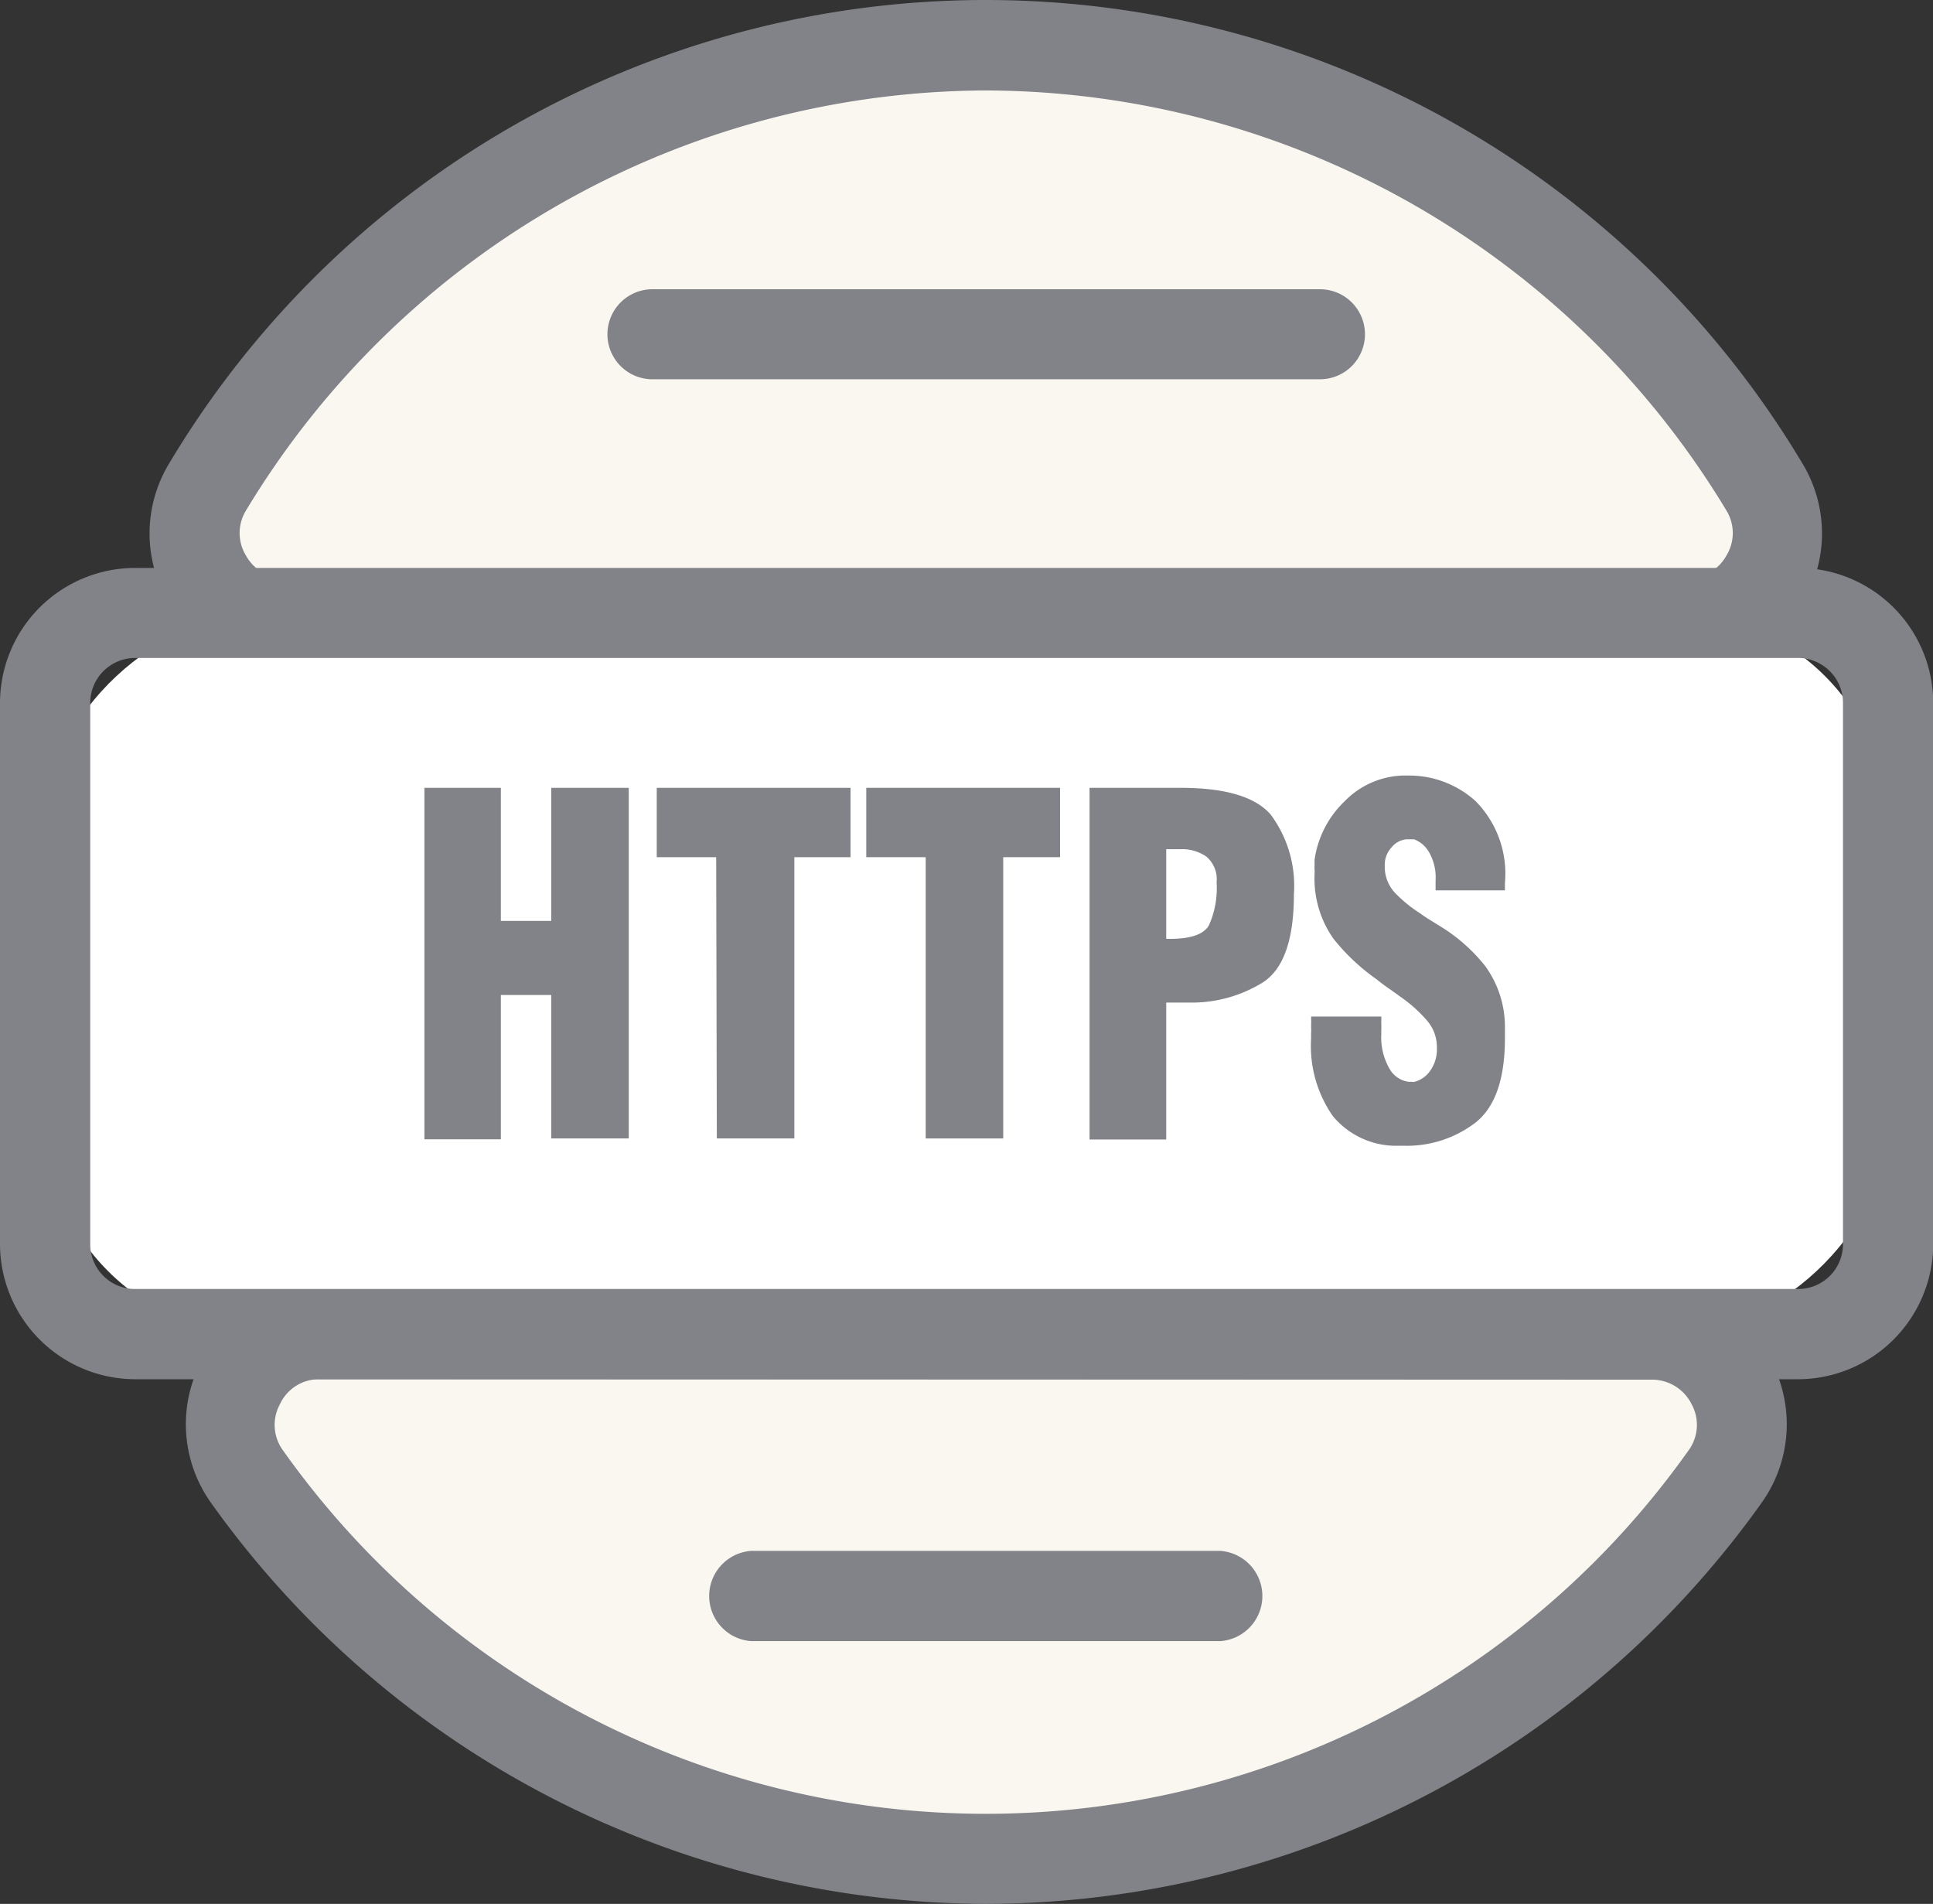
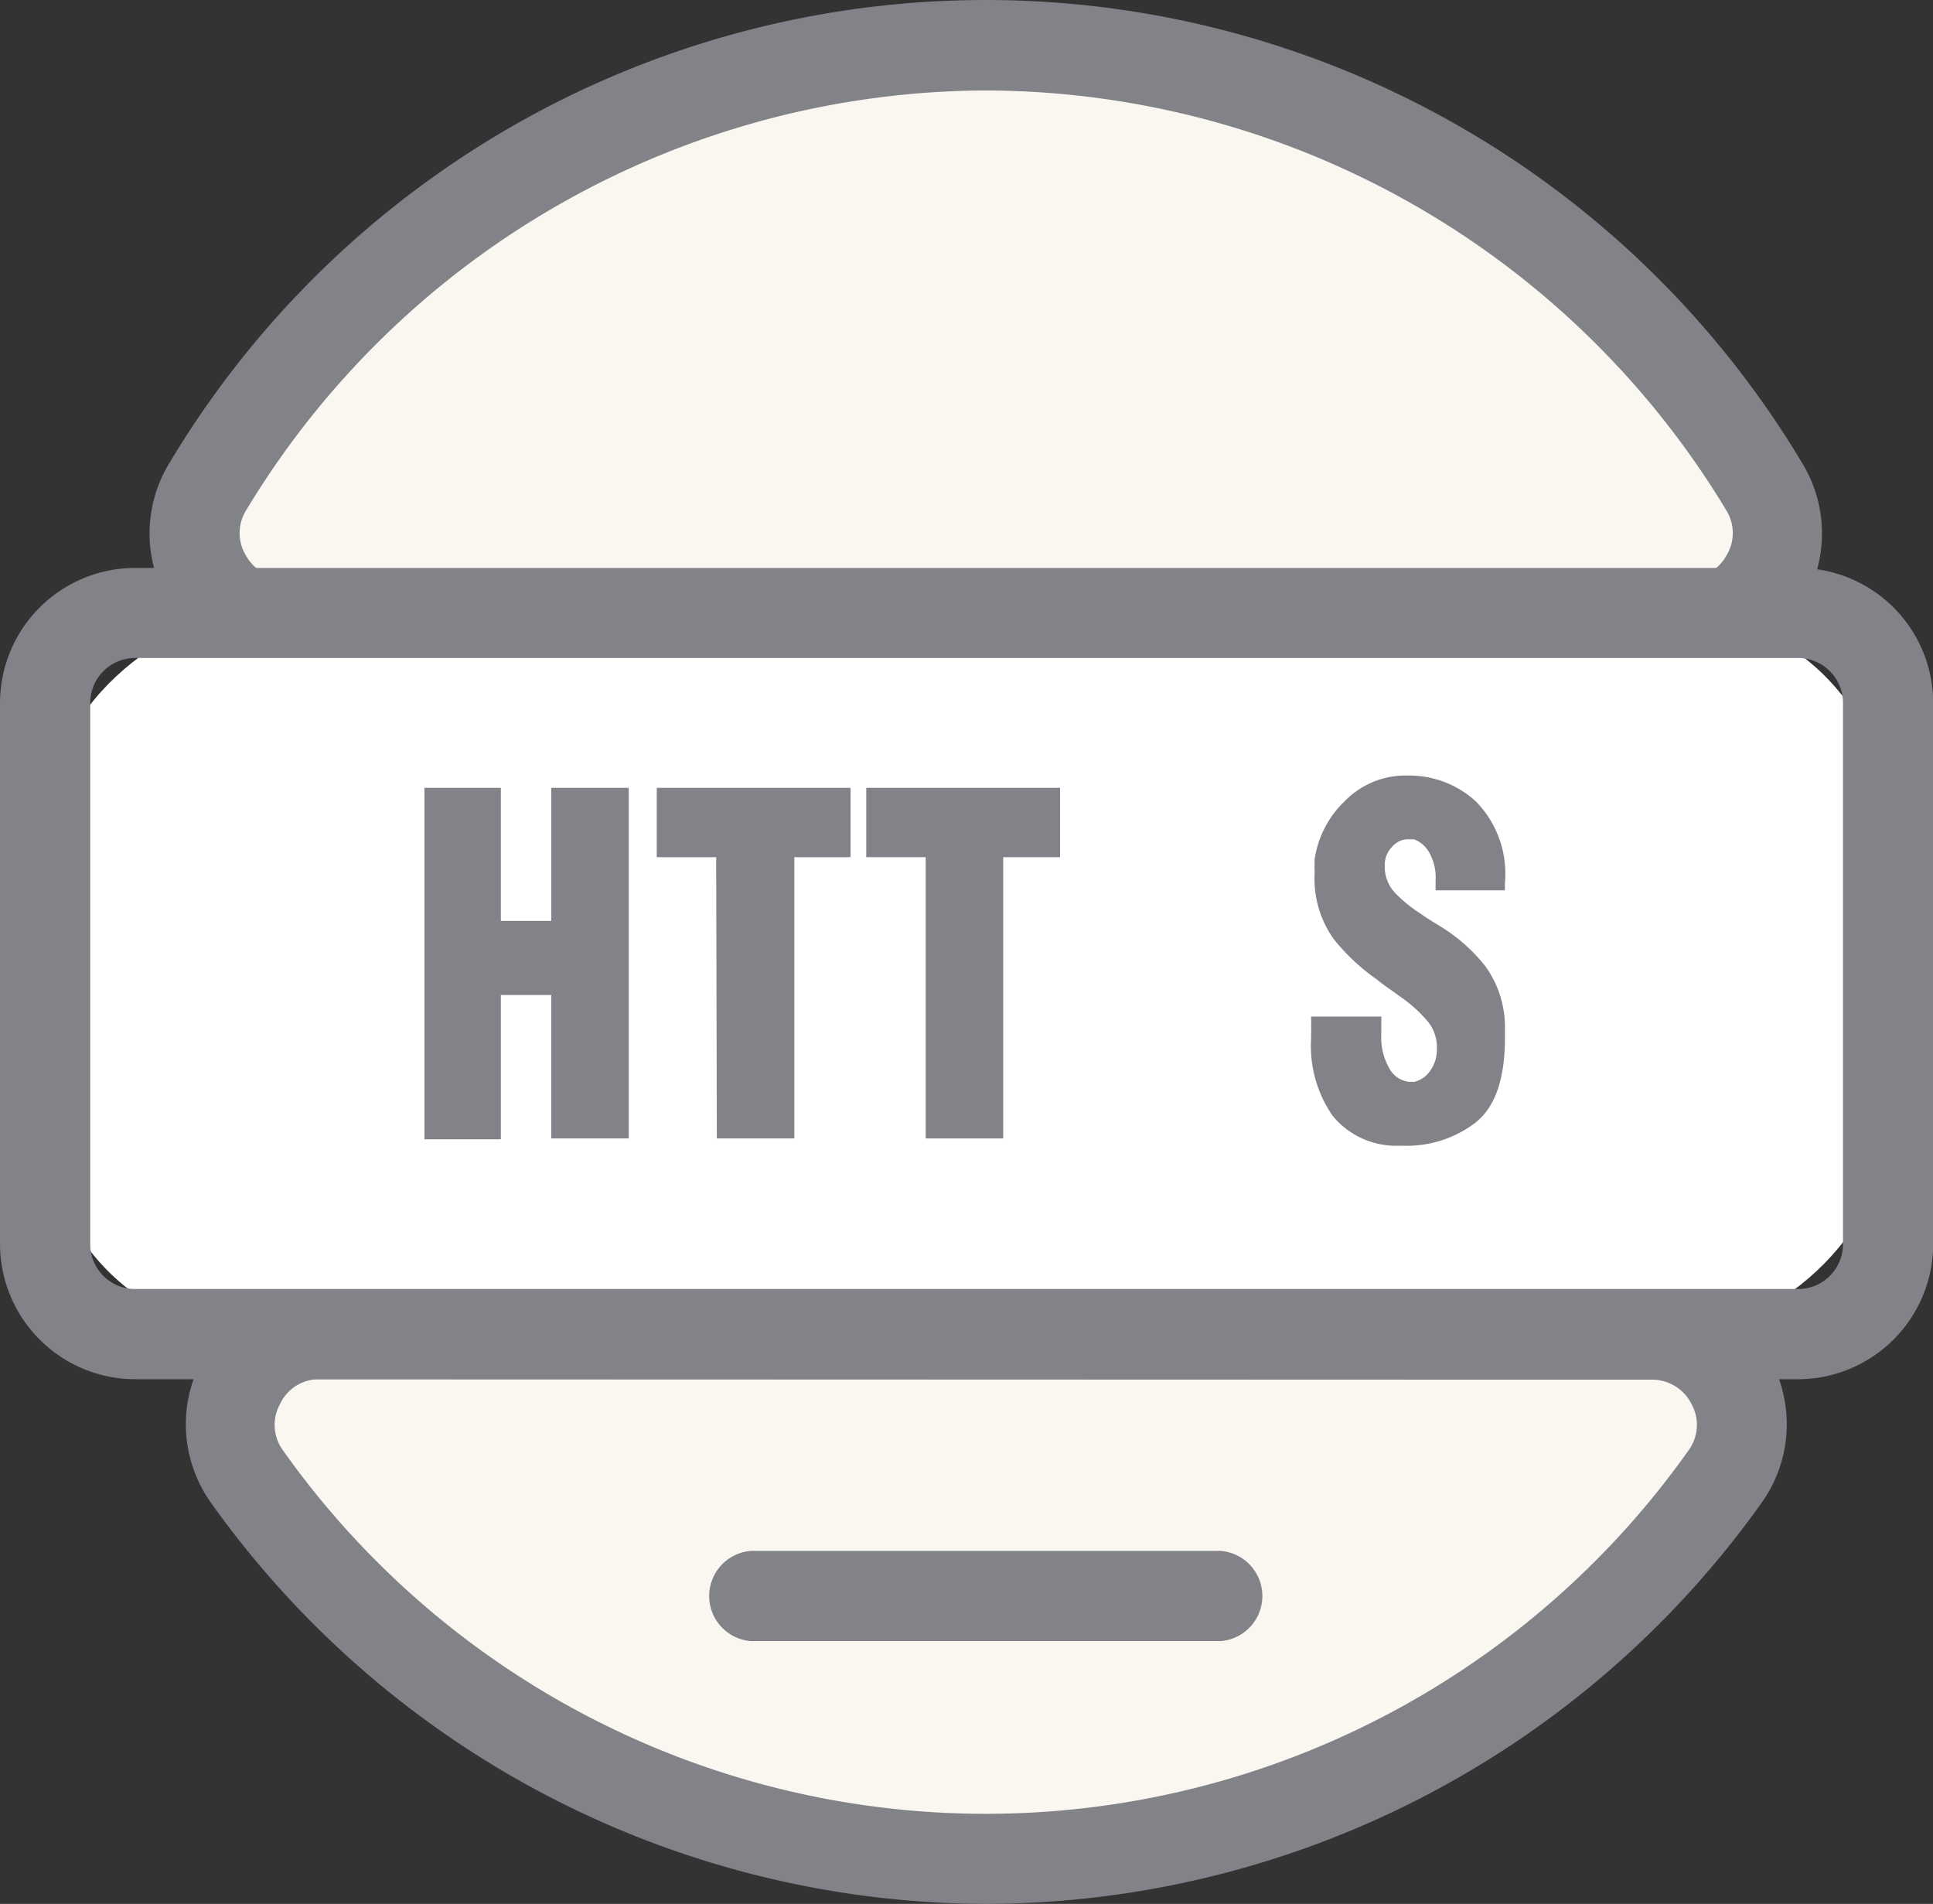
<svg xmlns="http://www.w3.org/2000/svg" id="Layer_1" data-name="Layer 1" viewBox="0 0 89.77 88.4">
  <rect x="0" y="0" width="89.77" height="88.4" fill="#333333" stroke="none" />
  <defs>
    <style>.cls-1{fill:#faf6f0;}.cls-2{fill:#828388;}.cls-3{fill:#fff;}</style>
  </defs>
  <path class="cls-1" d="M60.89,17.89A42.11,42.11,0,0,1,97,38.44a4.18,4.18,0,0,1-3.6,6.31H28.34a4.18,4.18,0,0,1-3.6-6.31A42.11,42.11,0,0,1,60.89,17.89Z" transform="translate(-15.11 -15.8)" />
  <path class="cls-2" d="M93.44,46.84H28.34a6.27,6.27,0,0,1-5.4-9.48,44.18,44.18,0,0,1,75.9,0,6.27,6.27,0,0,1-5.4,9.48ZM60.89,20A40.28,40.28,0,0,0,26.53,39.51a2,2,0,0,0,0,2.08,2.06,2.06,0,0,0,1.83,1.07h65.1a2.07,2.07,0,0,0,1.83-1.07,2,2,0,0,0,0-2.08A40.28,40.28,0,0,0,60.89,20Z" transform="translate(-15.11 -15.8)" />
  <path class="cls-1" d="M60.89,102.11A42.06,42.06,0,0,1,26.55,84.33,4.18,4.18,0,0,1,30,77.75H91.8a4.18,4.18,0,0,1,3.43,6.58A42.08,42.08,0,0,1,60.89,102.11Z" transform="translate(-15.11 -15.8)" />
  <path class="cls-2" d="M60.89,104.2a44.32,44.32,0,0,1-36-18.65A6.28,6.28,0,0,1,30,75.65H91.8a6.28,6.28,0,0,1,5.14,9.9A44.32,44.32,0,0,1,60.89,104.2ZM30,79.84A2,2,0,0,0,28.11,81a2,2,0,0,0,.14,2.14,40,40,0,0,0,65.28,0A2,2,0,0,0,93.67,81a2.05,2.05,0,0,0-1.87-1.14Z" transform="translate(-15.11 -15.8)" />
  <rect class="cls-3" x="43.26" y="18.21" width="33.49" height="85.59" rx="10" transform="translate(105.89 -14.8) rotate(90)" />
  <path class="cls-2" d="M98.61,79.84H21.39a6.29,6.29,0,0,1-6.28-6.28V48.44a6.28,6.28,0,0,1,6.28-6.27H98.61a6.28,6.28,0,0,1,6.28,6.27V73.56A6.29,6.29,0,0,1,98.61,79.84ZM21.39,46.35a2.09,2.09,0,0,0-2.09,2.09V73.56a2.08,2.08,0,0,0,2.09,2.09H98.61a2.08,2.08,0,0,0,2.09-2.09V48.44a2.09,2.09,0,0,0-2.09-2.09Z" transform="translate(-15.11 -15.8)" />
  <path class="cls-2" d="M71.78,92H50a2.1,2.1,0,0,1,0-4.19H71.78a2.1,2.1,0,0,1,0,4.19Z" transform="translate(-15.11 -15.8)" />
-   <path class="cls-2" d="M76.41,33.41h-31a2.09,2.09,0,0,1,0-4.18H76.41a2.09,2.09,0,1,1,0,4.18Z" transform="translate(-15.11 -15.8)" />
  <path class="cls-2" d="M34.82,52.38h3.55v6.18h2.34V52.38h3.6V68.66h-3.6V62H38.37v6.7H34.82Z" transform="translate(-15.11 -15.8)" />
  <path class="cls-2" d="M48.37,55.6H45.61V52.38h9V55.6H52V68.66h-3.6Z" transform="translate(-15.11 -15.8)" />
  <path class="cls-2" d="M58.1,55.6H55.34V52.38h9V55.6H61.7V68.66H58.1Z" transform="translate(-15.11 -15.8)" />
-   <path class="cls-2" d="M65.71,52.38h4.22c2.07,0,3.47.41,4.19,1.24a5.54,5.54,0,0,1,1.08,3.7c0,2.11-.48,3.48-1.45,4.1a6.27,6.27,0,0,1-3.45.93h-.5l-.27,0h-.26v6.36H65.71Zm5.54,6.39a4.19,4.19,0,0,0,.36-2,1.38,1.38,0,0,0-.48-1.2,2,2,0,0,0-1.24-.34h-.62v4.16C70.35,59.42,71,59.2,71.25,58.77Z" transform="translate(-15.11 -15.8)" />
  <path class="cls-2" d="M79.26,63v.19a.36.36,0,0,0,0,.11v.11l0,.2a1,1,0,0,0,0,.17,2.91,2.91,0,0,0,.39,1.66,1.19,1.19,0,0,0,.89.59h.16a.17.17,0,0,0,.1,0,1.27,1.27,0,0,0,.72-.5,1.72,1.72,0,0,0,.32-1.09,1.87,1.87,0,0,0-.43-1.22,6.39,6.39,0,0,0-1.07-1l-.64-.46c-.22-.15-.44-.31-.66-.49a9.59,9.59,0,0,1-2-1.88,4.83,4.83,0,0,1-.88-3,.07.07,0,0,1,0-.05.17.17,0,0,0,0-.08v0a.17.17,0,0,0,0-.05,2.09,2.09,0,0,1,0-.25c0-.08,0-.16,0-.24A4.66,4.66,0,0,1,77.56,53a3.93,3.93,0,0,1,2.94-1.19A4.59,4.59,0,0,1,83.64,53,4.79,4.79,0,0,1,85,56.8v.34H81.78v-.46a2.34,2.34,0,0,0-.31-1.32,1.35,1.35,0,0,0-.69-.59l-.15,0-.13,0h-.07a1,1,0,0,0-.69.37,1.18,1.18,0,0,0-.32.86,1.76,1.76,0,0,0,.47,1.25,6.27,6.27,0,0,0,1.16.95c.18.13.36.25.56.37l.61.38a8,8,0,0,1,1.86,1.7A4.8,4.8,0,0,1,85,63.55V64c0,1.93-.47,3.24-1.4,3.95A5.25,5.25,0,0,1,80.34,69l-.46,0A3.81,3.81,0,0,1,77,67.61,5.69,5.69,0,0,1,76,64a1.93,1.93,0,0,1,0-.24,2,2,0,0,0,0-.25v-.19a.88.88,0,0,0,0-.17V63Z" transform="translate(-15.11 -15.8)" />
</svg>